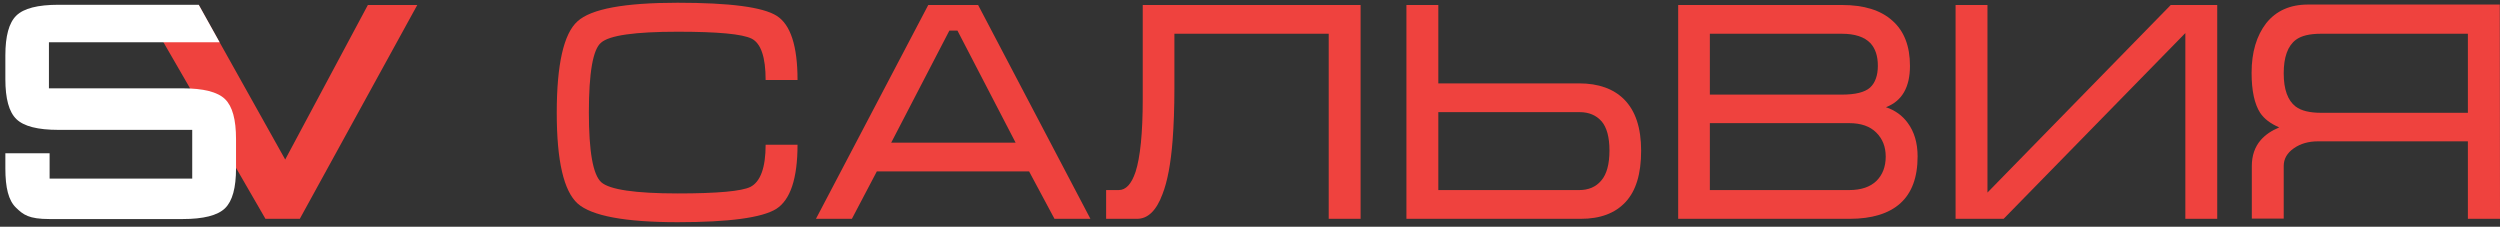
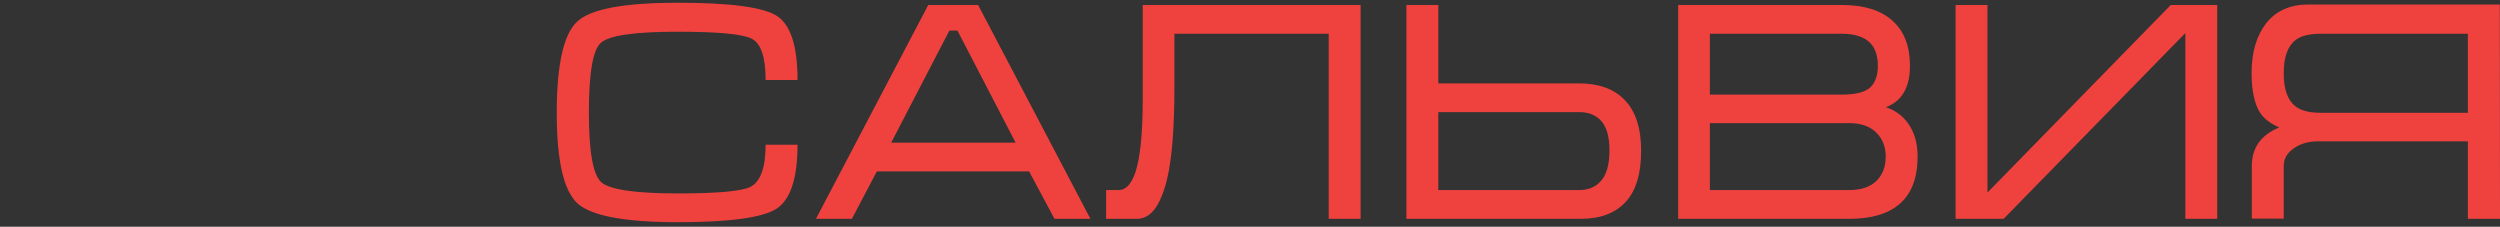
<svg xmlns="http://www.w3.org/2000/svg" width="419" height="38" viewBox="0 0 419 38" fill="none">
  <rect x="0" y="0" width="419" height="38" fill="#333333" stroke="none" />
-   <path d="M44.489 36.674L23.785 0.838H33.309L47.801 26.736L61.654 0.838H69.936L50.248 36.674H44.489Z" fill="#EF423E" />
-   <path d="M36.81 7.087H8.201V14.803H30.599C34.1 14.803 36.471 15.406 37.713 16.61C38.956 17.815 39.558 20.036 39.558 23.311V28.204C39.558 31.479 38.956 33.7 37.713 34.905C36.471 36.109 34.1 36.712 30.599 36.712H8.314C4.813 36.712 3.91 35.996 2.668 34.792C1.425 33.587 0.898 31.479 0.898 28.204V25.682H8.314V29.936H32.217V21.767H9.82C6.319 21.767 3.985 21.165 2.743 19.96C1.501 18.756 0.898 16.535 0.898 13.26V9.307C0.898 6.033 1.501 3.812 2.743 2.607C3.985 1.402 6.319 0.8 9.82 0.8H33.309" fill="white" />
  <path d="M98.695 18.831C98.695 25.381 99.373 29.258 100.766 30.538C102.159 31.78 106.45 32.42 113.602 32.42C120.265 32.42 124.293 32.044 125.761 31.329C127.455 30.463 128.32 28.091 128.32 24.252H133.666C133.666 29.936 132.461 33.512 130.09 35.018C127.718 36.486 122.222 37.239 113.564 37.239C104.756 37.239 99.147 36.185 96.813 34.114C94.479 32.006 93.312 26.962 93.312 18.907C93.312 10.776 94.479 5.656 96.776 3.586C99.072 1.478 104.681 0.461 113.564 0.461C122.298 0.461 127.831 1.177 130.165 2.645C132.499 4.113 133.666 7.689 133.666 13.411H128.32C128.32 9.571 127.53 7.275 125.987 6.484C124.406 5.694 120.303 5.317 113.602 5.317C106.412 5.317 102.121 5.92 100.728 7.162C99.373 8.291 98.695 12.206 98.695 18.831Z" fill="#EF423E" />
  <path d="M163.932 0.838L182.754 36.674H176.731L172.477 28.731H146.955L142.777 36.674H136.754L155.575 0.838H163.932ZM170.219 23.913L160.469 5.129H159.114L149.364 23.913H170.219Z" fill="#EF423E" />
  <path d="M185.387 31.856H187.495C188.699 31.856 189.64 30.839 190.318 28.806C191.108 26.36 191.523 22.294 191.523 16.61V15.782V15.067V14.502C191.523 13.862 191.523 13.26 191.523 12.62C191.523 12.018 191.523 11.415 191.523 10.851V0.838H228.036V36.674H222.691V5.656H196.83V12.432V14.841C196.83 18.154 196.717 21.052 196.529 23.537C196.228 27.414 195.663 30.425 194.835 32.533C193.819 35.281 192.388 36.674 190.581 36.674H185.387V31.856V31.856Z" fill="#EF423E" />
  <path d="M235.717 0.838H241.062V13.975H264.664C267.902 13.975 270.424 14.879 272.193 16.648C274.113 18.568 275.054 21.428 275.054 25.268C275.054 29.145 274.188 32.006 272.419 33.888C270.649 35.77 268.165 36.674 264.928 36.674H235.717V0.838V0.838ZM241.062 18.794V31.856H264.664C266.245 31.856 267.487 31.329 268.391 30.237C269.294 29.183 269.746 27.489 269.746 25.23C269.746 22.972 269.294 21.353 268.429 20.337C267.525 19.32 266.321 18.794 264.74 18.794H241.062V18.794Z" fill="#EF423E" />
  <path d="M321.391 26.209C321.391 29.748 320.412 32.345 318.493 34.077C316.573 35.808 313.712 36.674 309.985 36.674H281.264V0.838H308.743C312.394 0.838 315.218 1.704 317.175 3.473C319.133 5.204 320.111 7.726 320.111 11.039C320.111 14.653 318.756 16.949 316.083 17.965C317.627 18.492 318.831 19.358 319.735 20.6C320.826 22.068 321.391 23.951 321.391 26.209ZM314.728 11.039C314.728 9.383 314.314 8.141 313.486 7.237C312.47 6.183 310.889 5.656 308.668 5.656H286.571V15.857H308.668C310.926 15.857 312.507 15.481 313.411 14.69C314.277 13.9 314.728 12.658 314.728 11.039ZM286.571 20.676V31.856H309.91C311.943 31.856 313.448 31.329 314.502 30.312C315.519 29.296 316.046 27.941 316.046 26.247C316.046 24.59 315.519 23.273 314.465 22.219C313.411 21.165 311.905 20.638 309.91 20.638H286.571V20.676Z" fill="#EF423E" />
  <path d="M371.608 36.674H366.263V5.543L335.809 36.674H327.754V0.838H333.099V32.27L363.816 0.838H371.608V36.674V36.674Z" fill="#EF423E" />
  <path d="M418.963 0.838L419 36.674H413.617V23.687H388.51C386.929 23.687 385.573 24.064 384.444 24.854C383.315 25.645 382.75 26.623 382.75 27.828V36.636H377.405V27.828C377.405 26.096 377.894 24.628 378.911 23.461C379.663 22.596 380.717 21.88 381.997 21.353C380.529 20.713 379.475 19.923 378.798 18.907C377.857 17.438 377.367 15.217 377.367 12.206C377.367 8.743 378.195 5.995 379.814 3.887C381.47 1.817 383.804 0.763 386.816 0.763H418.963V0.838ZM413.617 18.907V5.656H388.999C387.079 5.656 385.686 5.995 384.783 6.673C383.428 7.689 382.75 9.571 382.75 12.281C382.75 14.992 383.428 16.836 384.745 17.852C385.686 18.568 387.117 18.907 389.037 18.907H413.617Z" fill="#EF423E" />
</svg>